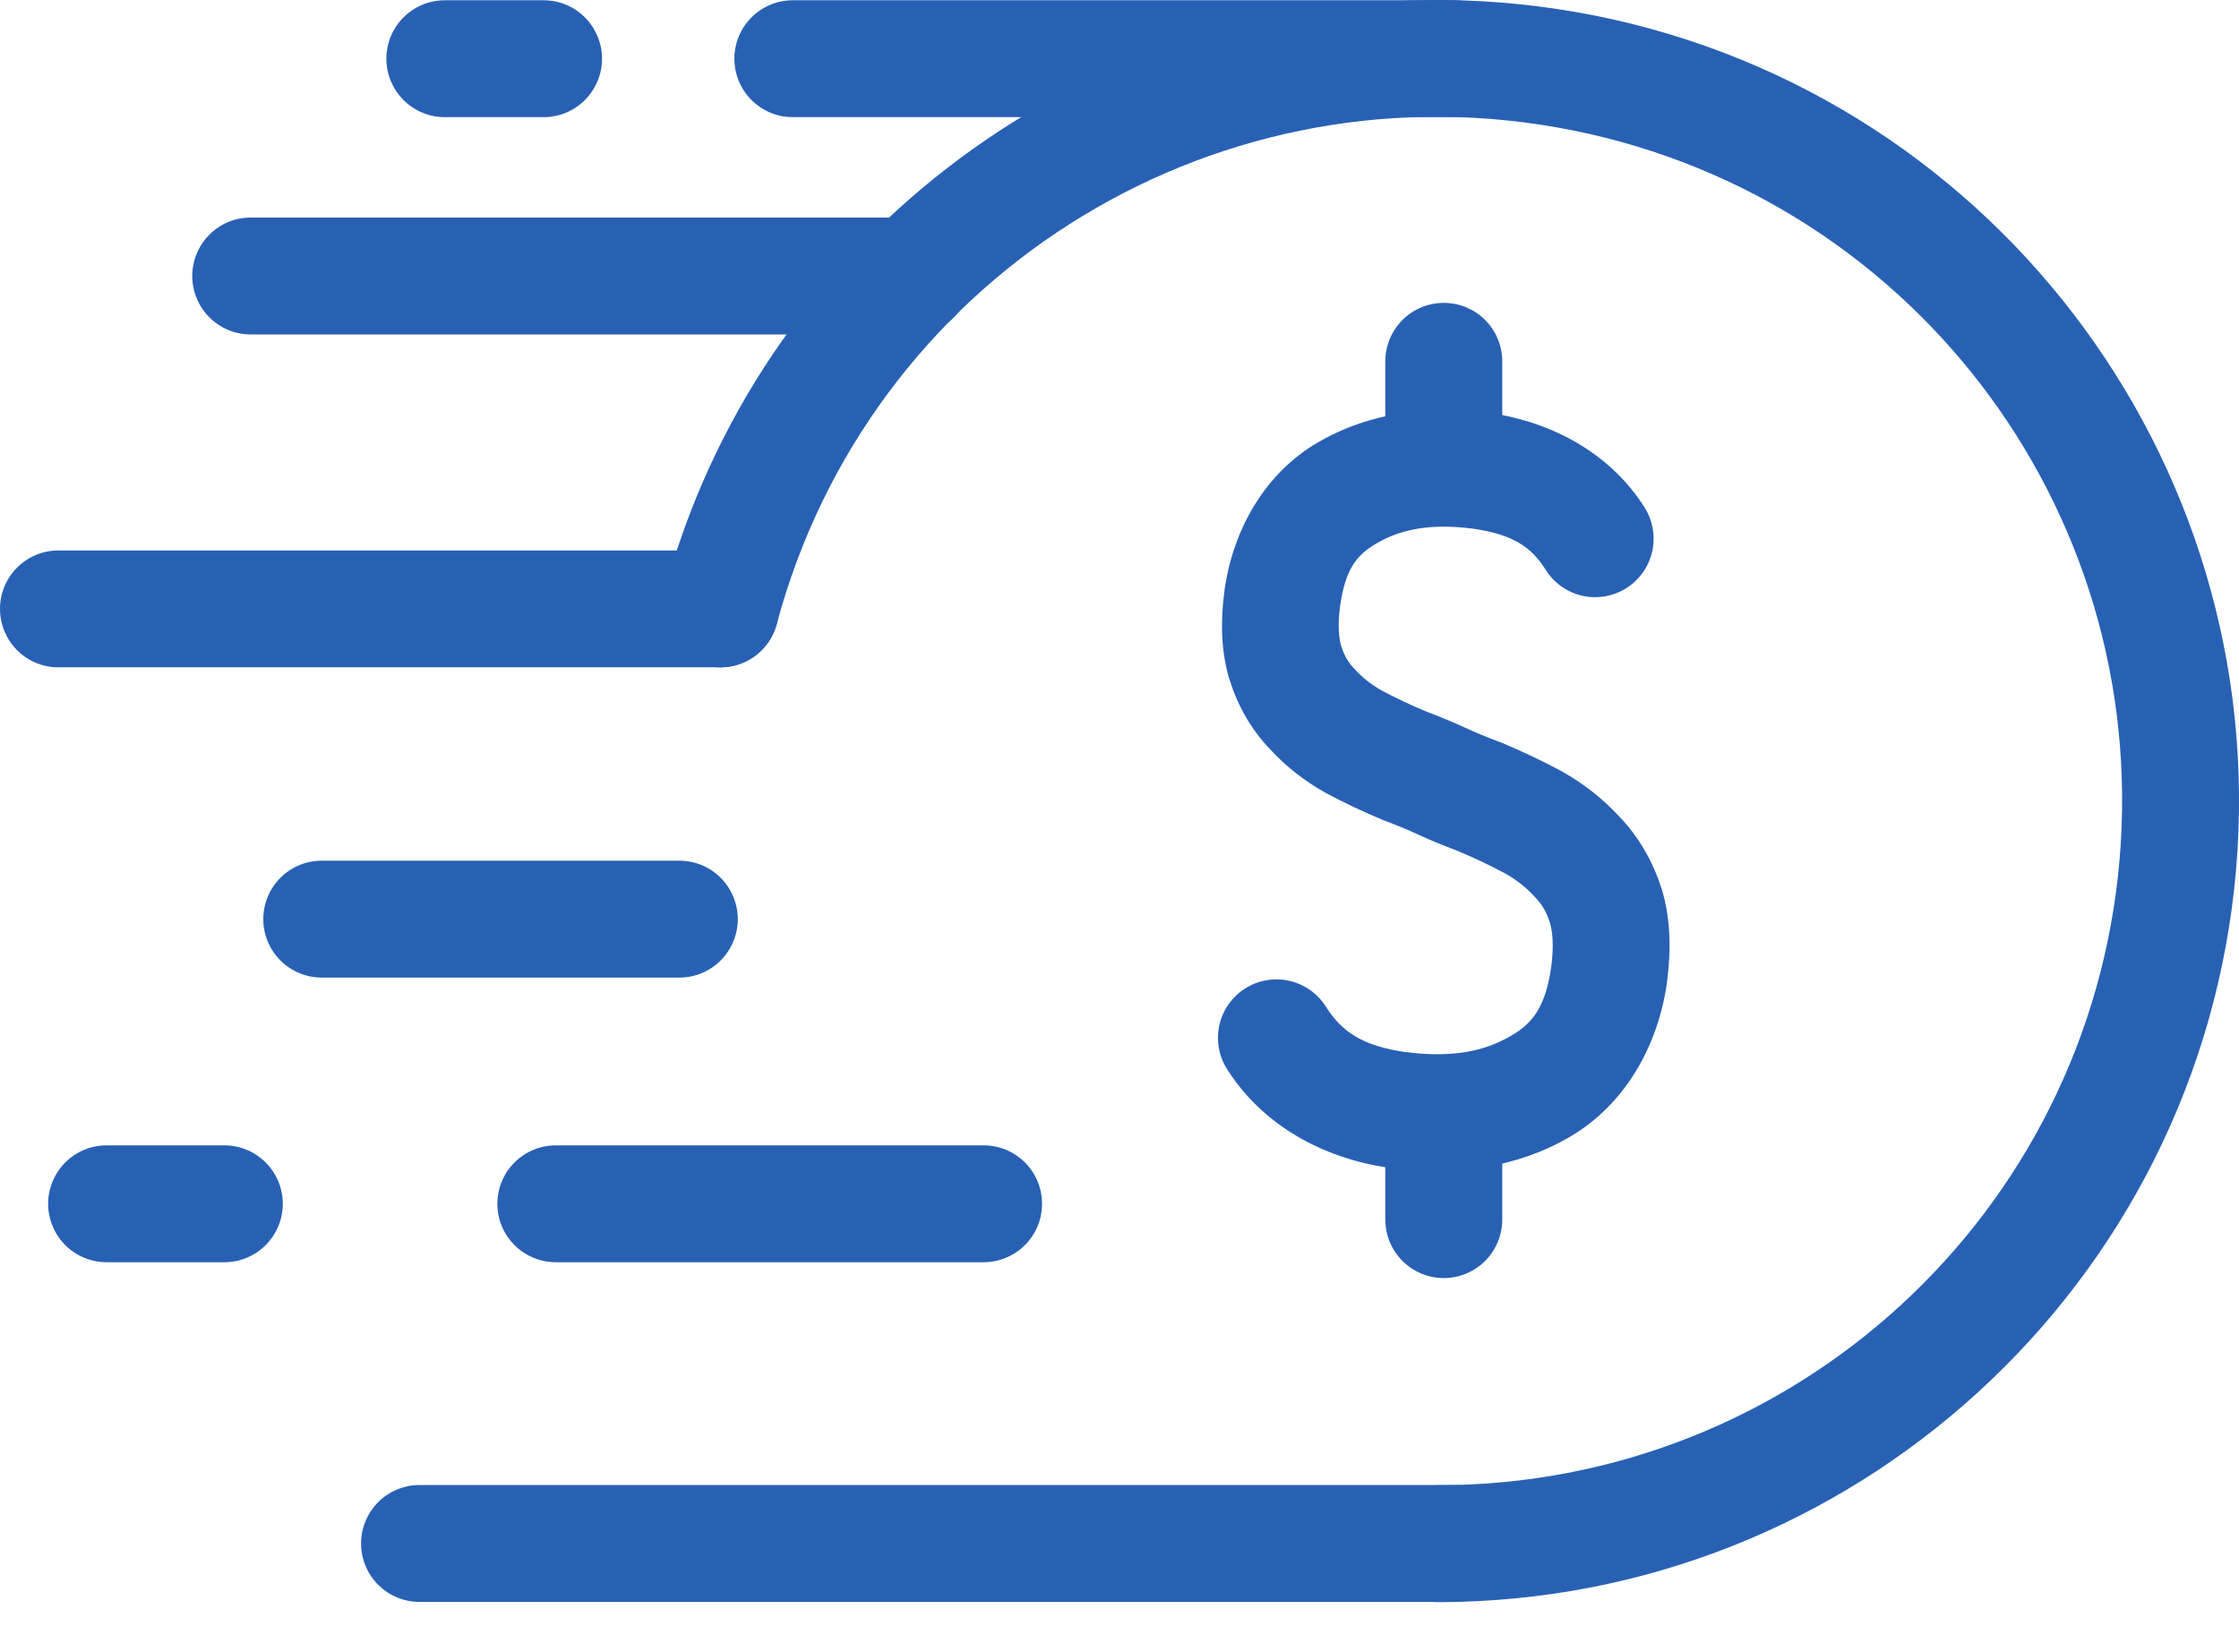
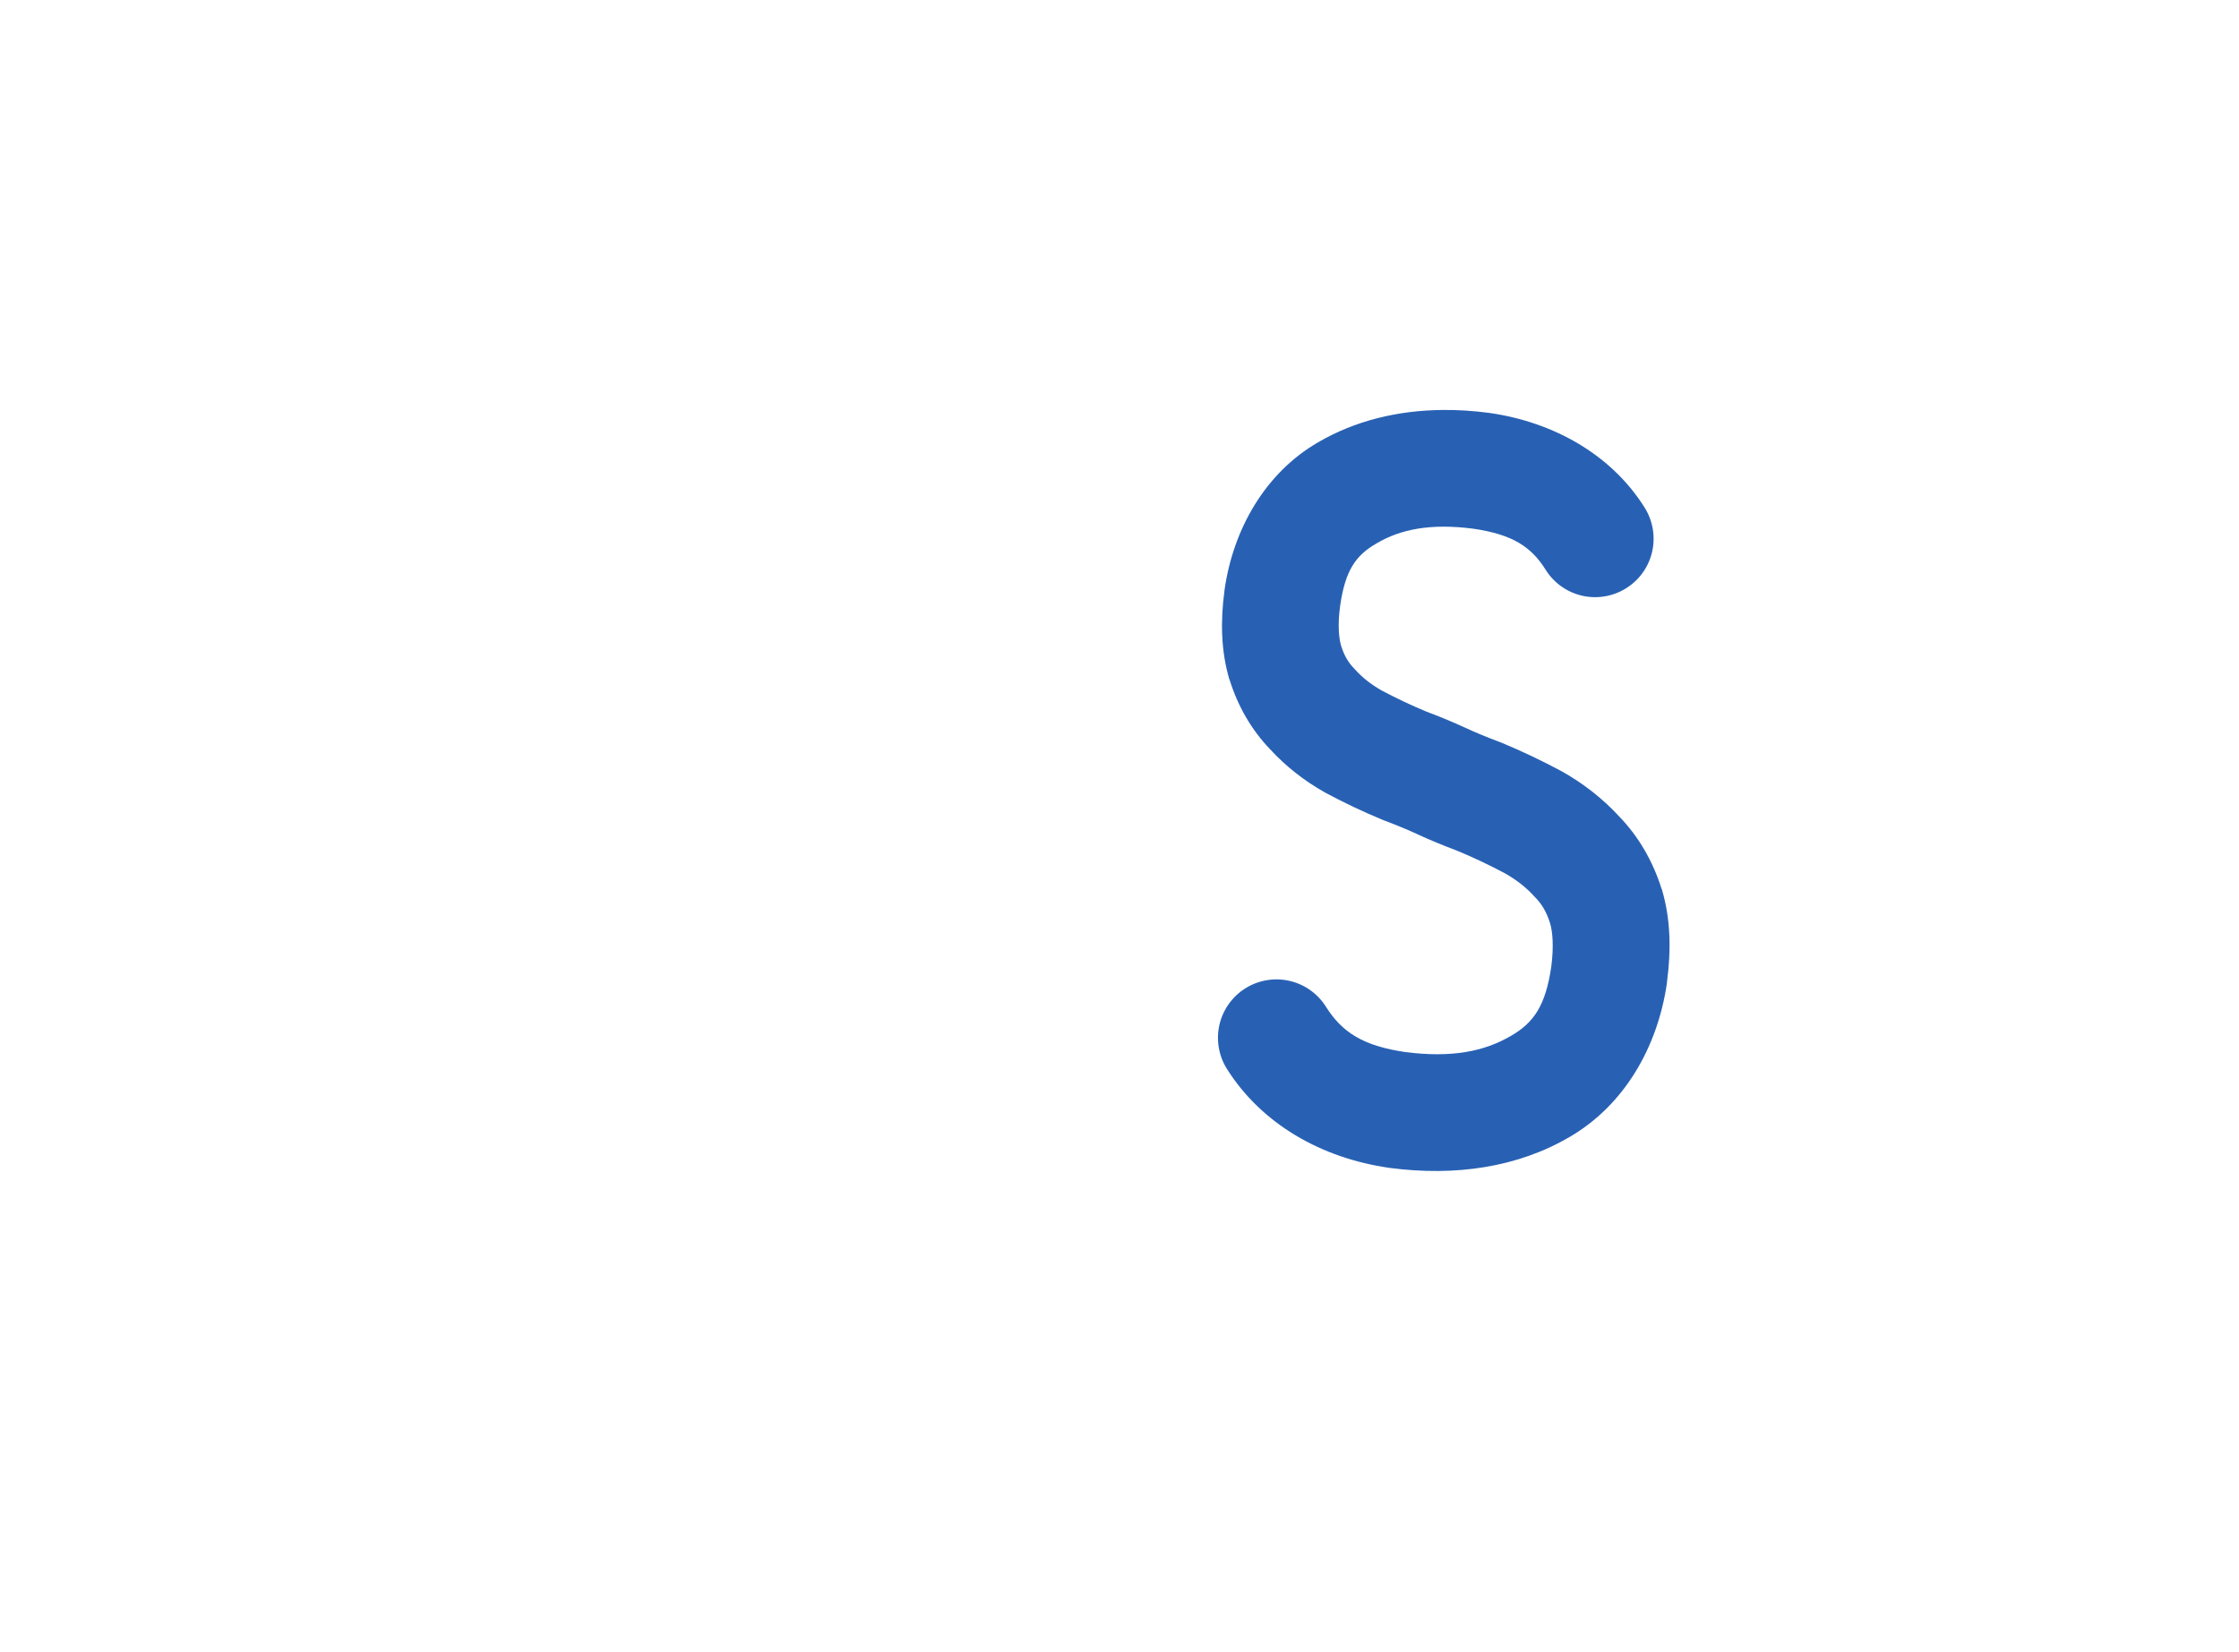
<svg xmlns="http://www.w3.org/2000/svg" width="42" height="31" viewBox="0 0 42 31" fill="none">
-   <path d="M26.726 0.002C20.138 0.107 14.215 4.562 12.453 11.141C12.416 11.28 12.406 11.425 12.425 11.568C12.444 11.71 12.49 11.848 12.562 11.973C12.634 12.098 12.73 12.207 12.845 12.294C12.959 12.382 13.089 12.447 13.228 12.484C13.509 12.559 13.809 12.52 14.06 12.374C14.312 12.229 14.496 11.989 14.571 11.708C16.296 5.27 22.635 1.232 29.199 2.389C35.763 3.547 40.338 9.509 39.758 16.149C39.176 22.789 33.636 27.867 26.97 27.867C26.826 27.867 26.684 27.895 26.551 27.95C26.418 28.005 26.297 28.086 26.195 28.188C26.093 28.29 26.012 28.411 25.957 28.544C25.902 28.677 25.873 28.819 25.873 28.963C25.873 29.107 25.902 29.25 25.957 29.383C26.012 29.516 26.093 29.637 26.195 29.739C26.297 29.841 26.418 29.921 26.551 29.977C26.684 30.032 26.826 30.06 26.97 30.06C34.753 30.06 41.264 24.094 41.943 16.34C42.621 8.587 37.245 1.581 29.58 0.229C28.622 0.061 27.667 -0.013 26.726 0.002Z" fill="#2861B4" />
  <path d="M27.069 7.692C26.22 7.699 25.418 7.893 24.72 8.302C23.746 8.868 23.133 9.911 22.969 11.077V11.08V11.084C22.891 11.665 22.905 12.222 23.061 12.748L23.065 12.755L23.068 12.762C23.22 13.25 23.477 13.696 23.822 14.055C24.117 14.377 24.467 14.652 24.858 14.871L24.868 14.877L24.878 14.882C25.215 15.062 25.563 15.228 25.923 15.377L25.94 15.384L25.957 15.391C26.176 15.473 26.388 15.56 26.573 15.645L26.567 15.643C26.815 15.758 27.076 15.865 27.339 15.964C27.648 16.092 27.945 16.234 28.234 16.388C28.456 16.514 28.631 16.654 28.778 16.816L28.791 16.83L28.805 16.844C28.92 16.962 29.008 17.105 29.077 17.322C29.124 17.482 29.149 17.751 29.1 18.132C28.993 18.872 28.769 19.189 28.343 19.436L28.339 19.438L28.336 19.439C27.844 19.728 27.23 19.851 26.365 19.74C25.562 19.624 25.171 19.363 24.872 18.888C24.795 18.766 24.695 18.661 24.577 18.577C24.46 18.494 24.327 18.435 24.186 18.403C24.046 18.371 23.901 18.367 23.759 18.392C23.617 18.416 23.481 18.468 23.359 18.545C23.113 18.7 22.939 18.946 22.874 19.23C22.81 19.514 22.861 19.811 23.016 20.057C23.666 21.088 24.786 21.73 26.061 21.912L26.068 21.913L26.074 21.914C27.3 22.074 28.469 21.904 29.444 21.332C30.461 20.741 31.096 19.656 31.27 18.436V18.43V18.425C31.35 17.818 31.338 17.237 31.173 16.684L31.17 16.677L31.166 16.67C31.008 16.167 30.742 15.701 30.378 15.324C30.07 14.988 29.704 14.701 29.296 14.472L29.286 14.467L29.277 14.462C28.92 14.271 28.553 14.096 28.175 13.939L28.156 13.931L28.137 13.924C27.903 13.836 27.677 13.744 27.488 13.655L27.484 13.654L27.481 13.652C27.237 13.54 26.98 13.435 26.722 13.338L26.756 13.351C26.467 13.232 26.191 13.1 25.919 12.956C25.716 12.841 25.556 12.713 25.42 12.563L25.41 12.552L25.399 12.541C25.296 12.434 25.217 12.307 25.157 12.117C25.115 11.972 25.091 11.729 25.137 11.379C25.233 10.697 25.433 10.421 25.819 10.197L25.822 10.196V10.195C26.273 9.93 26.832 9.816 27.637 9.92C28.378 10.028 28.726 10.263 28.993 10.689C29.069 10.812 29.169 10.917 29.286 11.001C29.403 11.085 29.536 11.144 29.676 11.177C29.817 11.209 29.962 11.213 30.104 11.189C30.246 11.165 30.382 11.114 30.504 11.037C30.751 10.883 30.926 10.637 30.991 10.354C31.056 10.07 31.006 9.773 30.852 9.526C30.232 8.536 29.154 7.922 27.941 7.748L27.934 7.747L27.927 7.746C27.636 7.708 27.347 7.689 27.064 7.692L27.069 7.692Z" fill="#2861B4" />
-   <path d="M27.083 5.683C26.939 5.683 26.797 5.711 26.663 5.766C26.53 5.822 26.409 5.902 26.308 6.004C26.206 6.106 26.125 6.227 26.07 6.36C26.015 6.493 25.986 6.636 25.986 6.78V8.659C25.986 8.803 26.015 8.946 26.07 9.079C26.125 9.212 26.206 9.333 26.308 9.435C26.409 9.536 26.53 9.617 26.663 9.672C26.797 9.727 26.939 9.756 27.083 9.756C27.227 9.756 27.37 9.727 27.503 9.672C27.636 9.617 27.757 9.536 27.859 9.435C27.96 9.333 28.041 9.212 28.096 9.079C28.151 8.946 28.18 8.803 28.18 8.659V6.78C28.18 6.636 28.151 6.493 28.096 6.36C28.041 6.227 27.96 6.106 27.859 6.004C27.757 5.902 27.636 5.822 27.503 5.766C27.37 5.711 27.227 5.683 27.083 5.683ZM27.083 19.907C26.939 19.907 26.797 19.935 26.663 19.991C26.53 20.046 26.41 20.126 26.308 20.228C26.206 20.33 26.125 20.451 26.07 20.584C26.015 20.717 25.986 20.86 25.986 21.004V22.883C25.986 23.027 26.015 23.17 26.07 23.303C26.125 23.436 26.206 23.557 26.308 23.659C26.41 23.761 26.53 23.841 26.663 23.896C26.797 23.951 26.939 23.98 27.083 23.98C27.227 23.98 27.37 23.951 27.503 23.896C27.636 23.841 27.757 23.761 27.859 23.659C27.96 23.557 28.041 23.436 28.096 23.303C28.151 23.17 28.18 23.027 28.18 22.883V21.004C28.18 20.86 28.151 20.717 28.096 20.584C28.041 20.451 27.96 20.33 27.859 20.228C27.757 20.126 27.636 20.046 27.503 19.991C27.37 19.935 27.227 19.907 27.083 19.907ZM7.87 27.863C7.726 27.863 7.583 27.892 7.45 27.947C7.317 28.002 7.196 28.082 7.094 28.184C6.993 28.286 6.912 28.407 6.857 28.54C6.801 28.673 6.773 28.816 6.773 28.96C6.773 29.104 6.801 29.247 6.857 29.38C6.912 29.513 6.992 29.634 7.094 29.735C7.196 29.837 7.317 29.918 7.45 29.973C7.583 30.028 7.726 30.056 7.87 30.056H27.287C27.431 30.056 27.574 30.028 27.707 29.973C27.84 29.918 27.961 29.837 28.063 29.735C28.165 29.634 28.245 29.513 28.3 29.38C28.355 29.247 28.384 29.104 28.384 28.96C28.384 28.816 28.355 28.673 28.3 28.54C28.245 28.407 28.164 28.286 28.063 28.184C27.961 28.082 27.84 28.002 27.707 27.947C27.574 27.892 27.431 27.863 27.287 27.863H7.87ZM14.872 0.005C14.728 0.005 14.586 0.033 14.453 0.088C14.32 0.143 14.199 0.224 14.097 0.326C13.995 0.428 13.914 0.549 13.859 0.682C13.804 0.815 13.776 0.958 13.776 1.102C13.776 1.246 13.804 1.388 13.859 1.521C13.914 1.654 13.995 1.775 14.097 1.877C14.199 1.979 14.32 2.06 14.453 2.115C14.586 2.17 14.728 2.198 14.872 2.198H27.287C27.431 2.198 27.574 2.17 27.707 2.115C27.84 2.06 27.961 1.979 28.063 1.877C28.164 1.775 28.245 1.654 28.3 1.521C28.355 1.388 28.384 1.246 28.384 1.102C28.384 0.958 28.355 0.815 28.3 0.682C28.245 0.549 28.165 0.428 28.063 0.326C27.961 0.224 27.84 0.143 27.707 0.088C27.574 0.033 27.431 0.005 27.287 0.005H14.872ZM8.345 0.005C8.201 0.005 8.058 0.033 7.925 0.088C7.792 0.143 7.671 0.224 7.569 0.326C7.467 0.428 7.387 0.549 7.331 0.682C7.276 0.815 7.248 0.958 7.248 1.102C7.248 1.246 7.276 1.388 7.331 1.521C7.387 1.654 7.467 1.775 7.569 1.877C7.671 1.979 7.792 2.06 7.925 2.115C8.058 2.17 8.201 2.198 8.345 2.198H10.196C10.34 2.198 10.483 2.17 10.616 2.115C10.749 2.06 10.87 1.979 10.972 1.877C11.073 1.775 11.154 1.654 11.209 1.521C11.265 1.388 11.293 1.246 11.293 1.102C11.293 0.958 11.265 0.815 11.209 0.682C11.154 0.549 11.073 0.428 10.972 0.326C10.87 0.224 10.749 0.143 10.616 0.088C10.483 0.033 10.34 0.005 10.196 0.005H8.345ZM4.703 4.082C4.559 4.082 4.416 4.11 4.283 4.165C4.15 4.22 4.029 4.301 3.928 4.403C3.826 4.505 3.745 4.626 3.69 4.759C3.635 4.892 3.606 5.034 3.606 5.178C3.606 5.322 3.635 5.465 3.69 5.598C3.745 5.731 3.826 5.852 3.928 5.954C4.029 6.056 4.15 6.137 4.283 6.192C4.416 6.247 4.559 6.275 4.703 6.275H17.118C17.262 6.275 17.404 6.247 17.538 6.192C17.671 6.137 17.791 6.056 17.893 5.954C17.995 5.852 18.076 5.731 18.131 5.598C18.186 5.465 18.215 5.322 18.215 5.178C18.215 5.034 18.186 4.892 18.131 4.759C18.076 4.626 17.995 4.505 17.893 4.403C17.791 4.301 17.671 4.22 17.538 4.165C17.404 4.11 17.262 4.082 17.118 4.082H4.703ZM1.097 10.328C0.953 10.328 0.81 10.356 0.677 10.411C0.544 10.466 0.423 10.547 0.321 10.649C0.219 10.751 0.139 10.872 0.083 11.005C0.028 11.138 2.11397e-06 11.28 1.76749e-10 11.424C-2.58555e-06 11.568 0.028 11.711 0.083 11.844C0.139 11.977 0.219 12.098 0.321 12.2C0.423 12.302 0.544 12.383 0.677 12.438C0.81 12.493 0.953 12.521 1.097 12.521H13.511C13.655 12.521 13.798 12.493 13.931 12.438C14.064 12.383 14.185 12.302 14.287 12.2C14.389 12.098 14.469 11.977 14.524 11.844C14.579 11.711 14.608 11.568 14.608 11.424C14.608 11.28 14.579 11.138 14.524 11.005C14.469 10.872 14.389 10.751 14.287 10.649C14.185 10.547 14.064 10.466 13.931 10.411C13.798 10.356 13.655 10.328 13.511 10.328H1.097ZM10.427 21.49C10.283 21.49 10.14 21.518 10.007 21.573C9.874 21.628 9.753 21.709 9.651 21.811C9.549 21.913 9.468 22.034 9.413 22.167C9.358 22.3 9.33 22.442 9.33 22.586C9.33 22.73 9.358 22.873 9.413 23.006C9.468 23.139 9.549 23.26 9.651 23.362C9.753 23.464 9.874 23.544 10.007 23.599C10.14 23.655 10.283 23.683 10.427 23.683H18.45C18.594 23.683 18.737 23.655 18.87 23.599C19.003 23.544 19.124 23.464 19.226 23.362C19.328 23.26 19.409 23.139 19.464 23.006C19.519 22.873 19.547 22.73 19.547 22.586C19.547 22.442 19.519 22.3 19.464 22.167C19.409 22.034 19.328 21.913 19.226 21.811C19.124 21.709 19.003 21.628 18.87 21.573C18.737 21.518 18.594 21.49 18.45 21.49H10.427ZM6.036 16.149C5.892 16.149 5.749 16.177 5.616 16.232C5.483 16.287 5.362 16.368 5.26 16.47C5.158 16.572 5.077 16.693 5.022 16.826C4.967 16.959 4.939 17.101 4.939 17.245C4.939 17.389 4.967 17.532 5.022 17.665C5.077 17.798 5.158 17.919 5.26 18.021C5.362 18.123 5.483 18.203 5.616 18.259C5.749 18.314 5.892 18.342 6.036 18.342H12.743C12.887 18.342 13.03 18.314 13.163 18.259C13.296 18.203 13.417 18.123 13.518 18.021C13.62 17.919 13.701 17.798 13.756 17.665C13.811 17.532 13.84 17.389 13.84 17.245C13.84 17.101 13.811 16.959 13.756 16.826C13.701 16.693 13.62 16.572 13.518 16.47C13.416 16.368 13.296 16.287 13.163 16.232C13.03 16.177 12.887 16.149 12.743 16.149H6.036ZM2 21.49C1.856 21.49 1.713 21.518 1.58 21.573C1.447 21.628 1.326 21.709 1.224 21.811C1.123 21.913 1.042 22.034 0.987 22.167C0.932 22.3 0.903 22.442 0.903 22.586C0.903 22.73 0.932 22.873 0.987 23.006C1.042 23.139 1.123 23.26 1.224 23.362C1.326 23.464 1.447 23.544 1.58 23.599C1.713 23.655 1.856 23.683 2 23.683H4.208C4.352 23.683 4.494 23.655 4.627 23.599C4.761 23.544 4.881 23.464 4.983 23.362C5.085 23.26 5.166 23.139 5.221 23.006C5.276 22.873 5.305 22.73 5.305 22.586C5.305 22.442 5.276 22.3 5.221 22.167C5.166 22.034 5.085 21.913 4.983 21.811C4.881 21.709 4.761 21.628 4.627 21.573C4.494 21.518 4.352 21.49 4.208 21.49H2Z" fill="#2861B4" />
</svg>